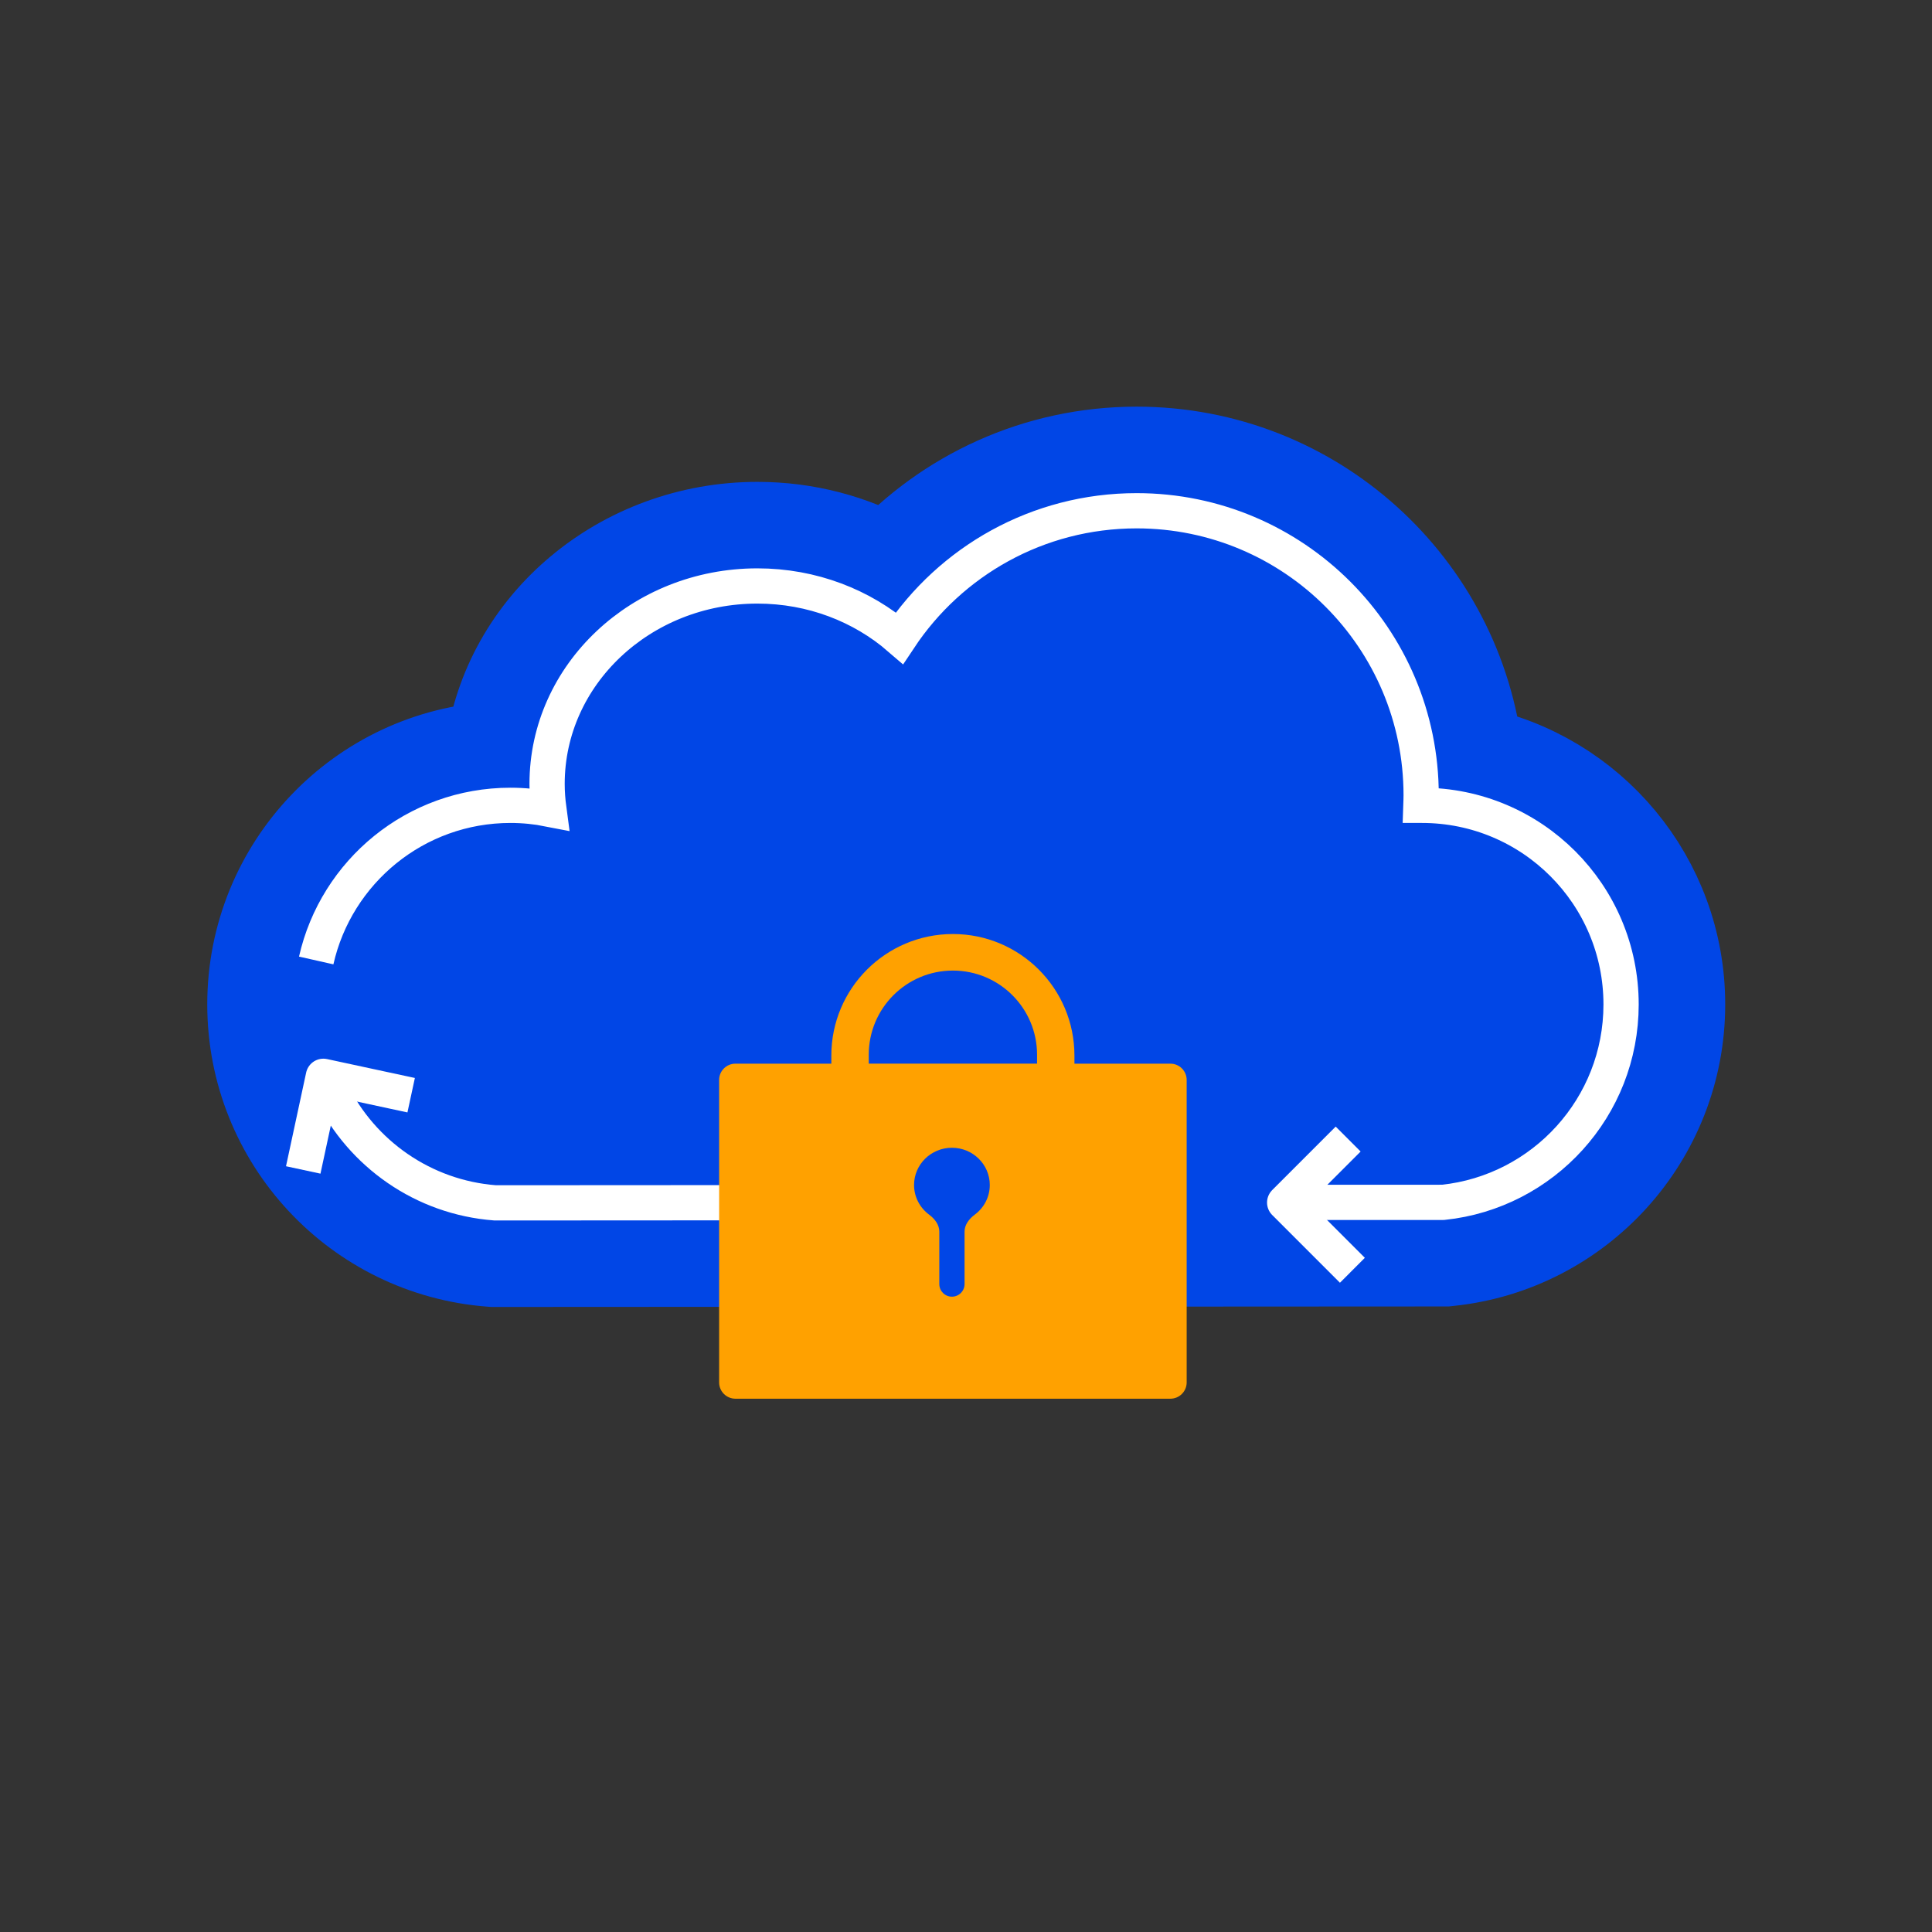
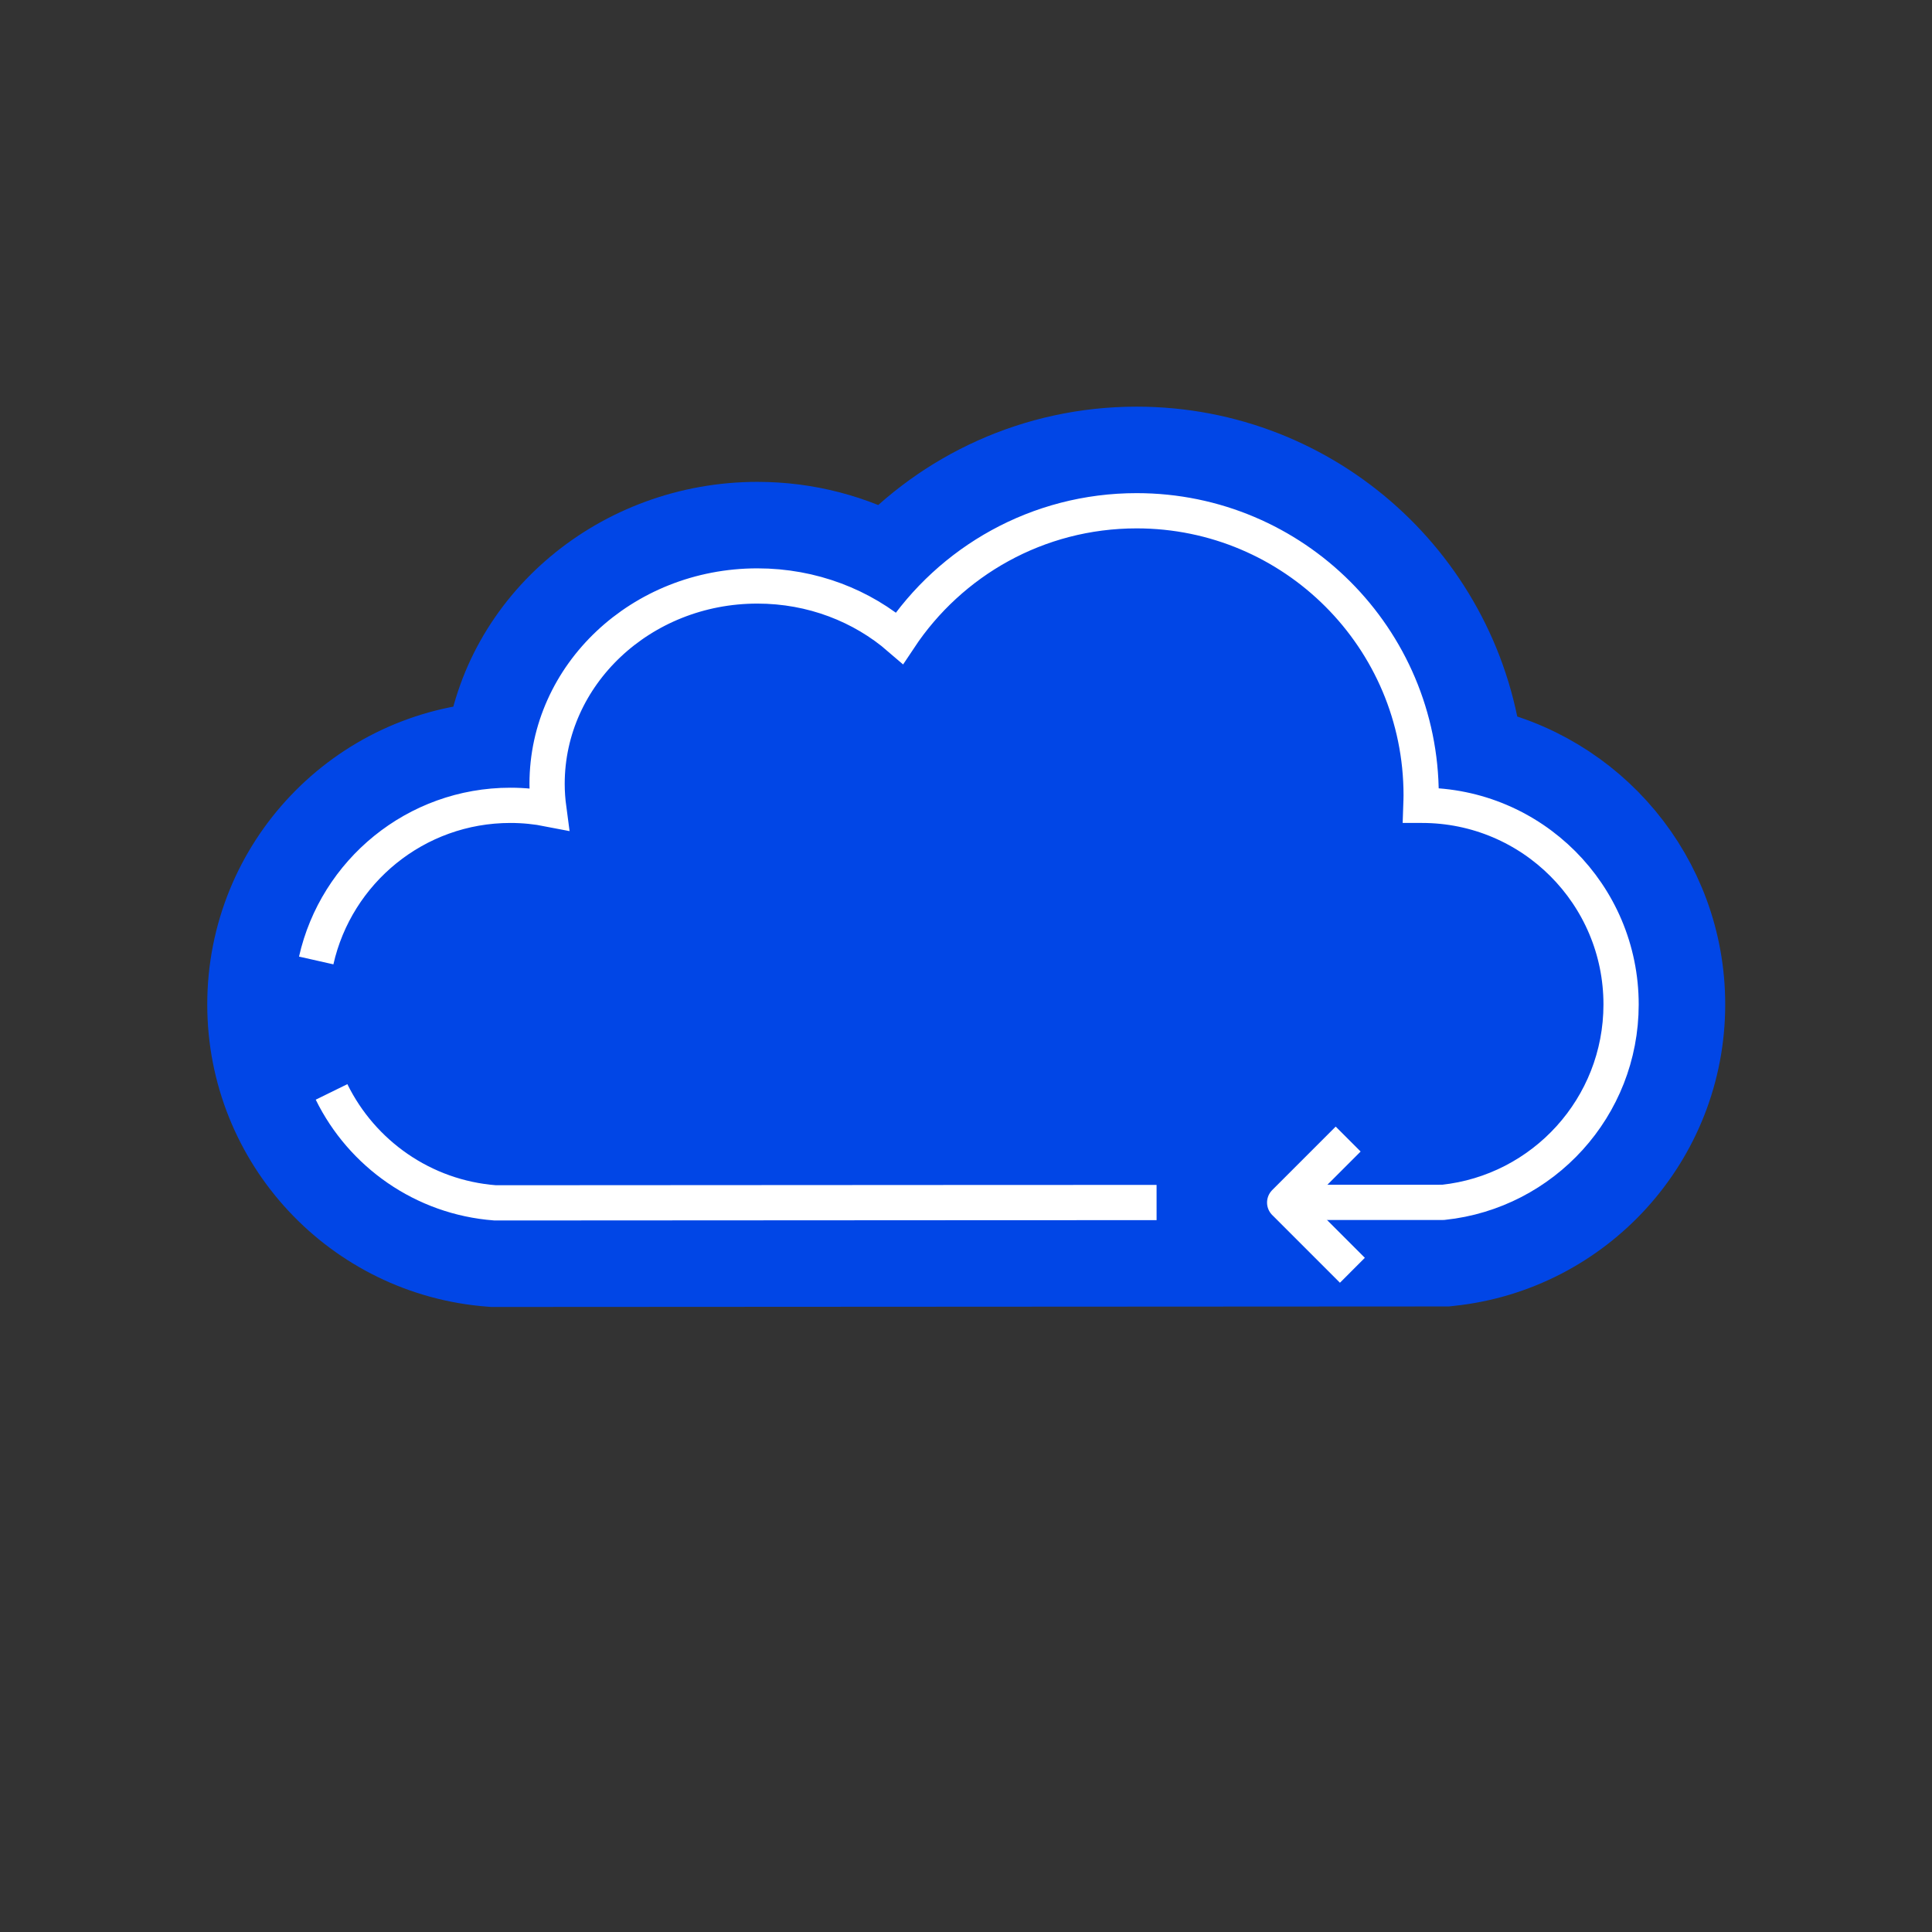
<svg xmlns="http://www.w3.org/2000/svg" width="87" height="87" viewBox="0 0 87 87" fill="none">
  <rect x="0" y="0" width="87" height="87" fill="#333333" stroke="none" />
  <path d="M51.185 20.656C58.989 20.656 65.415 26.556 66.248 34.139C71.434 35.167 75.344 39.742 75.344 45.23C75.344 51.072 70.917 55.873 65.235 56.474L65.113 56.487H64.99L22.301 56.51H22.212L22.123 56.503C16.281 56.06 11.677 51.187 11.677 45.23C11.677 39.189 16.415 34.254 22.378 33.938C23.089 28.263 28.183 24.043 34.106 24.043C36.255 24.043 38.278 24.593 40.024 25.559C42.792 22.548 46.767 20.656 51.185 20.656Z" fill="#0146E6" stroke="#0146E6" stroke-width="4.688" />
  <path d="M52.082 54.151L43.644 54.154L22.299 54.166C19.055 53.92 16.294 51.95 14.93 49.17M58.101 54.146L64.988 54.143C69.491 53.667 72.999 49.86 72.999 45.231C72.999 40.28 68.987 36.266 64.035 36.265C64.019 36.265 64.001 36.265 63.984 36.265C63.989 36.115 63.996 35.964 63.996 35.812C63.996 28.736 58.26 23 51.184 23C46.726 23 42.8 25.277 40.505 28.732C38.82 27.276 36.573 26.387 34.106 26.387C28.876 26.387 24.636 30.378 24.636 35.301C24.636 35.684 24.665 36.062 24.715 36.434C24.155 36.324 23.577 36.265 22.985 36.265C18.714 36.266 15.141 39.252 14.239 43.251" stroke="white" stroke-width="1.587" />
-   <path d="M13.655 52.684L14.562 48.467L16.67 48.921L17.724 49.148L18.251 49.261L18.515 49.318" stroke="white" stroke-width="1.587" stroke-linejoin="round" />
  <path d="M60.9 57.202L57.85 54.152L59.375 52.627L60.137 51.865L60.519 51.483L60.709 51.293" stroke="white" stroke-width="1.587" stroke-linejoin="round" />
-   <path d="M42.91 42.06C45.933 42.06 48.383 44.511 48.383 47.534V47.898H52.704C53.108 47.898 53.437 48.226 53.437 48.631V62.252C53.437 62.657 53.108 62.985 52.704 62.985H33.117C32.712 62.985 32.383 62.657 32.383 62.252V48.631C32.383 48.226 32.712 47.898 33.117 47.898H37.436V47.534C37.436 44.511 39.887 42.061 42.91 42.06Z" fill="#FFA100" />
  <path d="M39.121 47.495C39.121 45.403 40.817 43.706 42.91 43.706C45.003 43.706 46.7 45.403 46.7 47.495V47.897H39.121V47.495Z" fill="#0146E6" />
-   <path d="M42.866 51.685C43.808 51.685 44.571 52.436 44.571 53.362C44.571 53.908 44.305 54.391 43.894 54.697C43.643 54.883 43.435 55.149 43.435 55.461V57.823C43.435 58.136 43.18 58.391 42.866 58.391C42.552 58.391 42.298 58.136 42.298 57.823V55.461C42.298 55.149 42.09 54.883 41.839 54.697C41.428 54.391 41.161 53.908 41.161 53.362C41.161 52.436 41.925 51.685 42.866 51.685Z" fill="#0146E6" />
</svg>